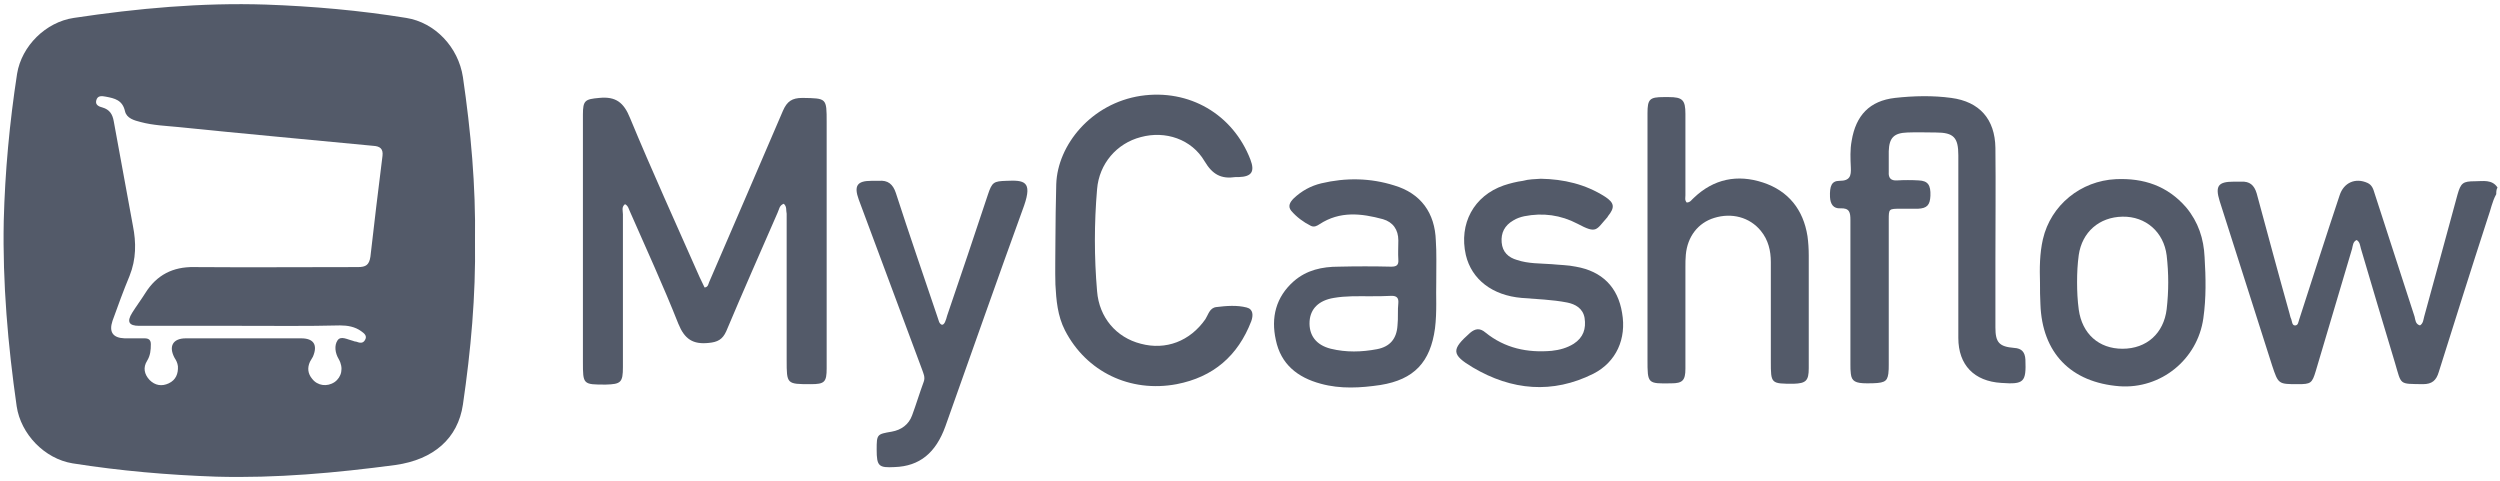
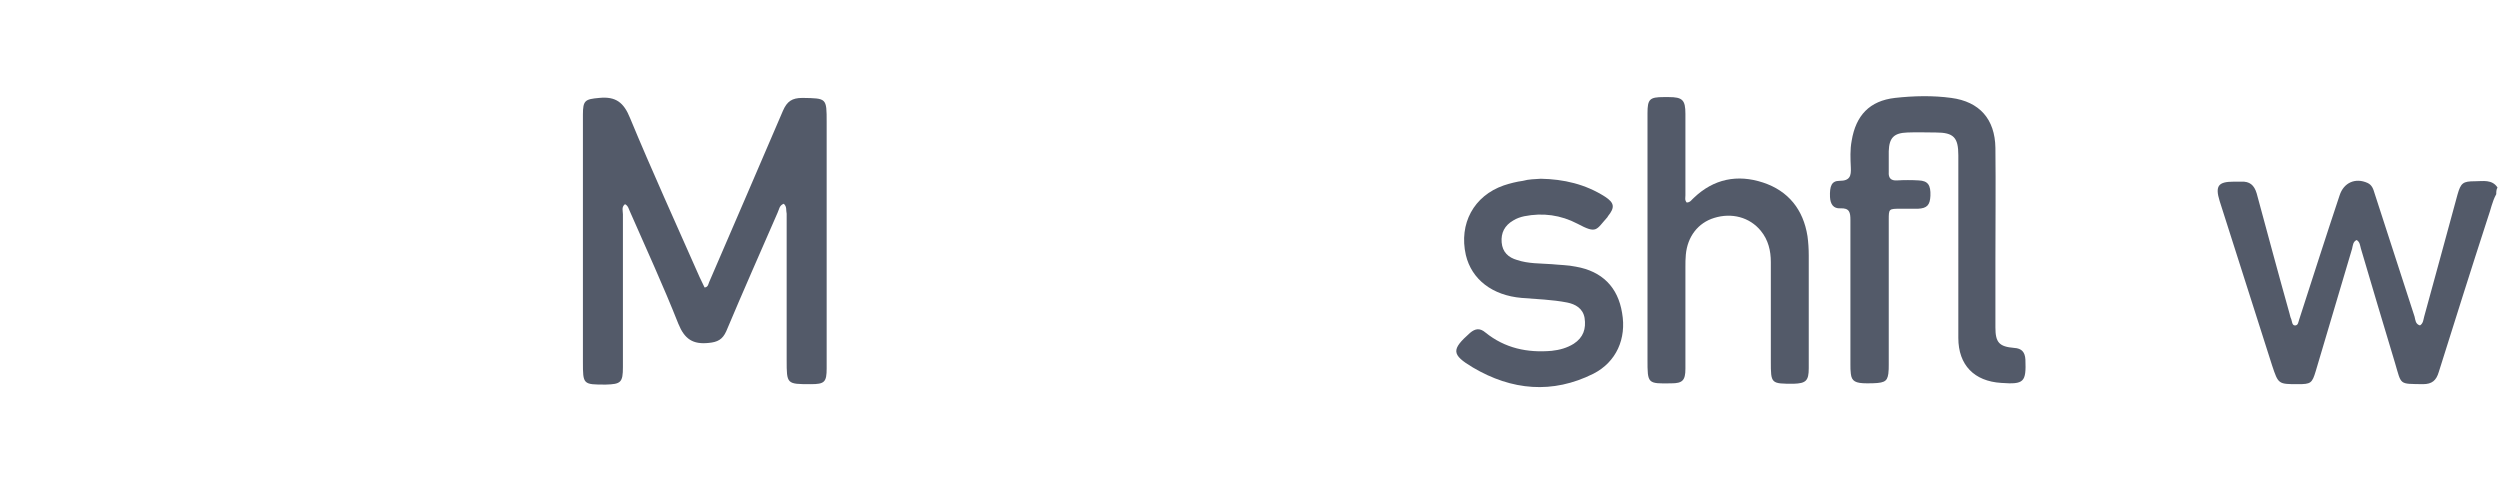
<svg xmlns="http://www.w3.org/2000/svg" id="Layer_1" x="0px" y="0px" viewBox="0 0 600 115.5" style="enable-background:new 0 0 600 115.5;" xml:space="preserve">
  <style type="text/css">	.st0{fill:#535A69;}</style>
  <g>
    <path class="st0" d="M599.1,46.6c-1,1.8-1.3,3.7-2,5.6c-4,12.3-7.9,24.7-11.8,37.1c-0.6,2-1.6,2.9-3.8,2.9  c-5.8-0.1-5.1,0.3-6.7-5.1c-2.8-9.2-5.5-18.4-8.2-27.5c-0.2-0.7-0.2-1.5-1-2c-0.9,0.4-0.9,1.3-1.1,2.1c-2.9,9.7-5.8,19.5-8.7,29.3  c-0.9,3-1.2,3.2-4.3,3.2c-4.7,0-4.7,0-6.2-4.5c-4.2-13.2-8.4-26.4-12.6-39.5c-1.1-3.6-0.3-4.6,3.4-4.6c0.6,0,1.2,0,1.8,0  c2-0.1,3.1,0.8,3.7,2.8c2.6,9.6,5.2,19.3,7.9,28.9c0.1,0.4,0.2,0.9,0.4,1.3c0.2,0.6,0.2,1.4,0.8,1.5c0.9,0.1,0.9-0.9,1.1-1.4  c3.2-9.9,6.4-19.9,9.7-29.8c1-3.1,3.8-4.3,6.7-3c1.1,0.5,1.4,1.5,1.7,2.5c3.2,9.9,6.4,19.7,9.6,29.6c0.2,0.8,0.2,1.8,1.3,2.1  c0.8-0.5,0.8-1.4,1-2.1c2.7-9.7,5.3-19.5,8-29.3c0.8-2.8,1.3-3.2,4.2-3.2c1.9,0,4.1-0.5,5.4,1.5C599.1,45.5,599.1,46.1,599.1,46.6z  " />
-     <path class="st0" d="M114,57.8c0.2,13.2-1,26.3-2.9,39.3c-1.2,8.1-7,13.2-16.2,14.5c-14.3,1.9-28.6,3.2-43,2.8  c-11.6-0.4-23.1-1.4-34.5-3.2c-6.7-1.1-12.4-7-13.4-13.7C1.9,82.8,0.6,68,0.9,53c0.3-11.8,1.4-23.6,3.2-35.3  C5.2,11,11,5.3,17.7,4.3C33,2,48.4,0.6,63.8,1.1c11.3,0.4,22.6,1.4,33.7,3.2c6.9,1.1,12.5,7,13.6,14.2  C113,31.5,114.2,44.6,114,57.8z M57.9,78.2c-8.2,0-16.4,0-24.5,0c-2.5,0-3-1-1.7-3.1c1-1.6,2.2-3.2,3.2-4.8  c2.7-4.3,6.6-6.3,11.7-6.2c13.1,0.1,26.2,0,39.3,0c1.9,0,2.7-0.5,3-2.5c0.9-8.1,1.9-16.1,2.9-24.2c0.2-1.7-0.6-2.3-2.2-2.4  c-15.6-1.5-31.1-2.9-46.7-4.5c-3-0.3-6.1-0.4-9.1-1.2c-1.6-0.4-3.4-0.9-3.8-2.6c-0.6-2.7-2.5-3.1-4.6-3.5c-1-0.2-2-0.3-2.3,0.9  c-0.3,1.1,0.7,1.5,1.5,1.7c1.7,0.5,2.4,1.6,2.7,3.3c1.5,8.4,3.1,16.7,4.6,25.1c0.8,4,0.8,8-0.8,12c-1.5,3.6-2.8,7.2-4.1,10.8  c-0.9,2.7,0.1,4.1,2.9,4.2c1.6,0,3.2,0,4.8,0c1,0,1.5,0.4,1.5,1.4c0,1.4-0.1,2.7-0.9,4c-1,1.6-0.7,3.2,0.6,4.6  c1.3,1.3,2.9,1.6,4.6,0.8c1.7-0.8,2.3-2.3,2.2-4.1c-0.1-0.8-0.4-1.4-0.8-2c-1.5-2.8-0.4-4.7,2.7-4.7c9.2,0,18.5,0,27.7,0  c3,0,4,1.6,2.8,4.4c-0.2,0.4-0.5,0.8-0.7,1.2c-0.7,1.5-0.5,2.9,0.5,4.1c1.3,1.7,3.6,2,5.4,0.8c1.7-1.2,2.2-3.4,1-5.5  c-0.9-1.5-1.1-3.3-0.3-4.5c0.8-1.2,2.4-0.2,3.7,0.1c0.3,0.1,0.5,0.2,0.8,0.2c0.8,0.3,1.6,0.5,2.1-0.4c0.6-1-0.2-1.6-0.9-2.1  c-1.5-1.1-3.3-1.4-5.1-1.4C73.7,78.3,65.8,78.2,57.9,78.2z" />
    <path class="st0" d="M188.1,48.9c-1.1,0.4-1.1,1.4-1.5,2.2c-4.1,9.4-8.3,18.9-12.3,28.4c-0.9,2-2.1,2.6-4.2,2.8  c-3.8,0.4-5.8-0.9-7.3-4.6c-3.6-9.1-7.7-18-11.6-26.9c-0.3-0.6-0.4-1.4-1.2-1.8c-0.9,0.7-0.5,1.6-0.5,2.4c0,12.2,0,24.5,0,36.7  c0,3.7-0.5,4.1-4.1,4.2c-5.5,0-5.5,0-5.5-5.5c0-19.8,0-39.5,0-59.3c0-3.4,0.5-3.7,3.9-4c4-0.4,5.9,1.1,7.4,4.8  c5.3,12.8,11.1,25.5,16.7,38.2c0.4,0.8,0.8,1.7,1.2,2.5c0.9-0.1,0.9-0.9,1.1-1.3c5.9-13.7,11.8-27.3,17.7-41.1  c1-2.3,2.2-3.1,4.7-3.1c5.8,0.1,5.8,0,5.8,5.8c0,19.7,0,39.4,0,59.1c0,3.3-0.5,3.8-3.8,3.8c-5.8,0-5.8,0-5.8-5.8  c0-11.7,0-23.4,0-35.1C188.6,50.4,188.9,49.6,188.1,48.9z" />
    <path class="st0" d="M470,59.3c0-7.3,0-14.6,0-22c0-4.3-1.1-5.5-5.4-5.5c-2.3,0-4.5-0.1-6.8,0c-3.3,0.1-4.4,1.3-4.5,4.5  c0,1.7,0,3.3,0,5c-0.1,1.4,0.5,2.1,2,2c1.7-0.1,3.5-0.1,5.2,0c2.2,0.1,2.9,1.1,2.8,3.7c-0.1,2.2-0.8,3-3,3.1c-1.4,0-2.8,0-4.2,0  c-2.8,0-2.8,0-2.8,2.7c0,11.6,0,23.1,0,34.7c0,0.7,0,1.5-0.1,2.2c-0.3,2-1,2.3-5.1,2.3c-2.8,0-3.7-0.5-3.9-2.3  c-0.1-0.7-0.1-1.5-0.1-2.2c0-11.6,0-23.1,0-34.7c0-1.8-0.2-2.9-2.4-2.8c-1.7,0.1-2.4-1-2.5-2.7c-0.1-2.7,0.4-3.9,2.3-3.9  c2.5,0,2.8-1.2,2.7-3.2c-0.1-2.1-0.2-4.3,0.2-6.4c1-6.1,4.3-9.6,10.4-10.3c4.5-0.5,9.1-0.6,13.5,0c6.8,0.9,10.5,5.1,10.6,12  c0.1,9.1,0,18.2,0,27.3c0,5.3,0,10.5,0,15.8c0,3.6,0.9,4.6,4.5,4.9c1.8,0.1,2.6,1,2.7,2.8c0.2,5.4-0.3,6-5.8,5.6  c-6.5-0.4-10.3-4.3-10.3-10.8C470,73.9,470,66.6,470,59.3C470,59.3,470,59.3,470,59.3z" />
-     <path class="st0" d="M253.3,57.8c0-4.5,0.1-9,0.2-13.6c0.3-9.4,8.4-19.4,20.3-21.2c11.6-1.7,22.1,4.4,26.3,15.3  c1.1,2.9,0.3,4.1-2.8,4.2c-0.3,0-0.5,0-0.8,0c-3.4,0.5-5.5-0.6-7.4-3.8c-3.1-5.3-9.4-7.4-15.3-5.8c-5.8,1.5-10,6.4-10.5,12.5  c-0.7,8.2-0.7,16.3,0,24.5c0.5,6.3,4.6,11.1,10.5,12.6c6,1.6,11.8-0.6,15.5-5.9c0.7-1.1,1-2.7,2.6-2.9c2.4-0.3,5-0.5,7.3,0.1  c1.6,0.4,1.6,1.9,1.1,3.3c-3.2,8.3-9.1,13.4-17.9,15.1c-11.2,2.1-21.7-3-26.8-12.9c-1.8-3.5-2.1-7.3-2.3-11  C253.2,64.9,253.3,61.4,253.3,57.8z" />
    <path class="st0" d="M404.8,48.6c0.9,0,1.2-0.7,1.7-1.1c4.8-4.6,10.5-5.7,16.6-3.7c6.1,2,9.7,6.5,10.7,12.9c0.2,1.5,0.3,3,0.3,4.6  c0,9,0,18.1,0,27.1c0,3-0.7,3.6-3.6,3.7c-5.5,0-5.5,0-5.5-5.4c0-7.9,0-15.8,0-23.8c0-2.7-0.6-5.3-2.4-7.5c-2.7-3.3-7-4.4-11.2-3.1  c-3.9,1.2-6.4,4.5-6.8,8.8c-0.1,1-0.1,2-0.1,3c0,8.1,0,16.2,0,24.4c0,2.8-0.7,3.5-3.4,3.5c-5.7,0.1-5.7,0.1-5.7-5.7  c0-19.7,0-39.4,0-59.1c0-3.4,0.5-3.9,3.9-3.9c0.4,0,0.8,0,1.2,0c3.3,0,4,0.7,4,4c0,6.5,0,13,0,19.6C404.5,47.5,404.3,48,404.8,48.6  z" />
-     <path class="st0" d="M344.7,67.8c-0.1,3,0.2,7-0.3,11c-1.1,8.1-5,12.3-13.1,13.6c-4.7,0.7-9.6,1-14.3-0.3  c-5.6-1.5-9.6-4.7-10.8-10.5c-1.2-5.4,0-10.3,4.3-14.1c3.1-2.7,6.8-3.5,10.8-3.5c4.2-0.1,8.4-0.1,12.6,0c1.3,0,1.8-0.4,1.7-1.7  c-0.1-1.5,0-3.1,0-4.6c0-2.6-1.3-4.4-3.7-5.1c-5.2-1.4-10.3-2-15.2,1.2c-0.6,0.4-1.3,0.8-2.1,0.4c-1.8-0.9-3.4-2.1-4.7-3.6  c-0.9-1.1-0.3-2.1,0.6-3c1.9-1.8,4.1-3,6.6-3.6c5.9-1.4,11.8-1.3,17.5,0.5c6.4,1.9,9.8,6.6,10,13.3  C344.8,60.7,344.7,63.7,344.7,67.8z M328.7,71.1c-2.9,0-5.7-0.1-8.6,0.4c-3.6,0.6-5.6,2.6-5.8,5.6c-0.2,3.3,1.5,5.7,5.1,6.6  c3.7,0.9,7.4,0.8,11.1,0.1c3.1-0.6,4.7-2.5,4.9-5.7c0.2-1.8,0-3.6,0.2-5.4c0.1-1.2-0.4-1.7-1.6-1.7  C332.3,71.1,330.5,71.1,328.7,71.1z" />
-     <path class="st0" d="M489.6,67.9c-0.1-3.5-0.1-7,0.7-10.5c1.9-8.2,9.1-14,17.5-14.4c6.7-0.3,12.4,1.6,16.9,6.8  c2.9,3.5,4.2,7.5,4.4,11.9c0.3,4.9,0.4,9.8-0.3,14.7c-1.4,9.9-10.2,17-20.1,16.3c-11.7-0.9-18.6-8-19-19.7  C489.6,71.3,489.6,69.6,489.6,67.9z M498.5,67.7c0,2.2,0.1,4.4,0.4,6.6c0.8,5.8,4.8,9.4,10.5,9.4c5.8,0,9.9-3.7,10.6-9.5  c0.5-4.3,0.5-8.6,0-12.9c-0.7-5.6-5-9.4-10.6-9.3c-5.6,0.1-9.7,3.7-10.5,9.2C498.6,63.4,498.5,65.5,498.5,67.7z" />
    <path class="st0" d="M369.8,42.9c5.5,0.1,10.7,1.3,15.4,4.3c2.3,1.5,2.4,2.6,0.7,4.7c0,0.1-0.1,0.1-0.1,0.2  c-2.8,3.1-2.5,4.1-7.2,1.6c-4-2.1-8.3-2.7-12.8-1.8c-0.9,0.2-1.8,0.5-2.6,1c-2.1,1.2-3,3-2.8,5.3c0.2,2.3,1.6,3.6,3.7,4.2  c2.7,0.9,5.5,0.8,8.3,1c1.9,0.2,3.9,0.2,5.8,0.6c6.3,1.1,10.1,4.9,11.1,11.1c1.1,6.2-1.4,11.8-6.9,14.6c-9.8,4.9-19.6,4-28.9-1.5  c-5.2-3.1-5.2-4.3-0.7-8.3c1.3-1.1,2.4-1.2,3.7-0.1c4.7,3.8,10.1,4.9,15.9,4.4c1.9-0.2,3.7-0.7,5.3-1.7c2.3-1.5,3-3.6,2.6-6.2  c-0.4-2.3-2.2-3.3-4.2-3.7c-3.6-0.7-7.3-0.8-10.9-1.1c-7-0.6-12-4.4-13.4-10.3c-1.7-7.5,1.9-14.2,9.1-16.7c1.5-0.5,3.1-0.9,4.6-1.1  C366.9,43,368.4,43,369.8,42.9z" />
-     <path class="st0" d="M210.4,107.9c0-3.7,0.1-3.7,3.6-4.3c2.3-0.4,4.1-1.7,4.9-3.9c1-2.7,1.8-5.4,2.8-8.1c0.4-1.1-0.1-2-0.4-2.9  c-5.1-13.6-10.1-27.2-15.2-40.8c-1.2-3.3-0.4-4.5,3-4.5c0.6,0,1.2,0,1.8,0c2.2-0.2,3.4,0.8,4.1,2.9c3.2,9.9,6.6,19.7,9.9,29.5  c0.2,0.5,0.3,1,0.5,1.5c0.5,0.9,1,0.8,1.4,0c0.2-0.5,0.4-1,0.5-1.5c3.3-9.7,6.6-19.4,9.8-29.1c1-3,1.4-3.2,4.4-3.3  c4.3-0.2,6.3,0.1,4.3,5.9c-6.4,17.6-12.6,35.3-18.9,53c-2.3,6.4-6.2,9.6-12.2,9.8C210.9,112.3,210.4,111.9,210.4,107.9z" />
  </g>
</svg>